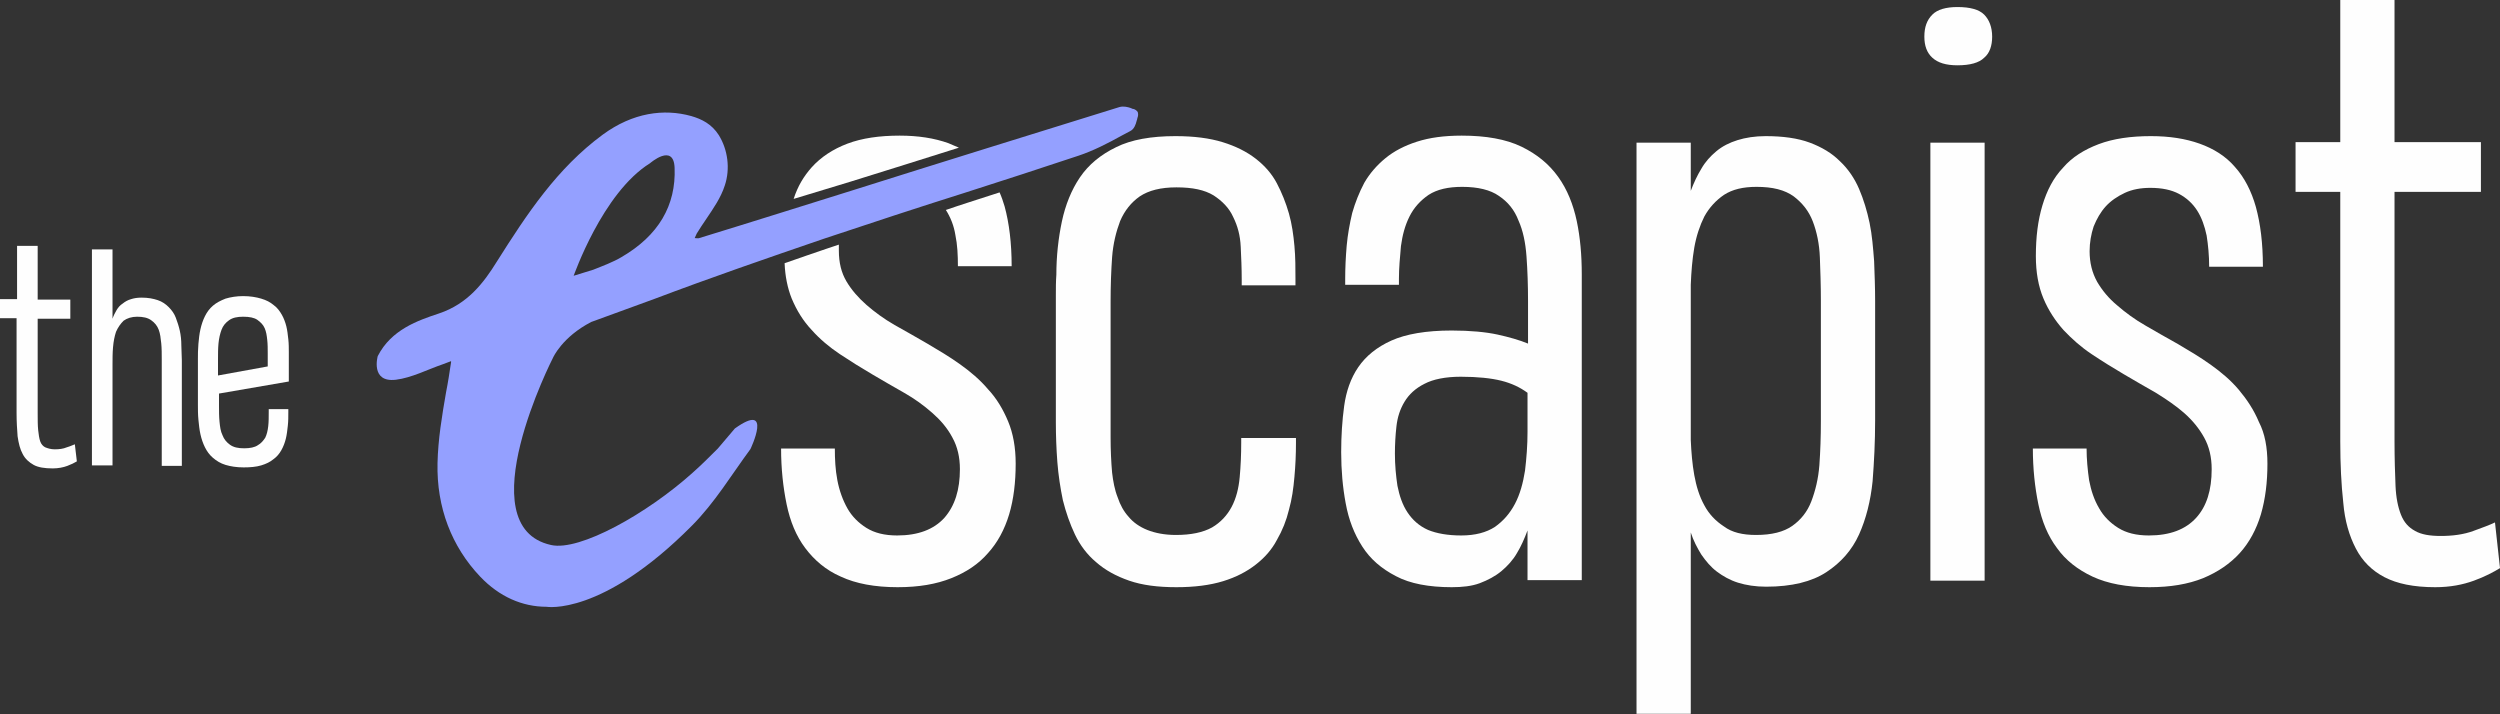
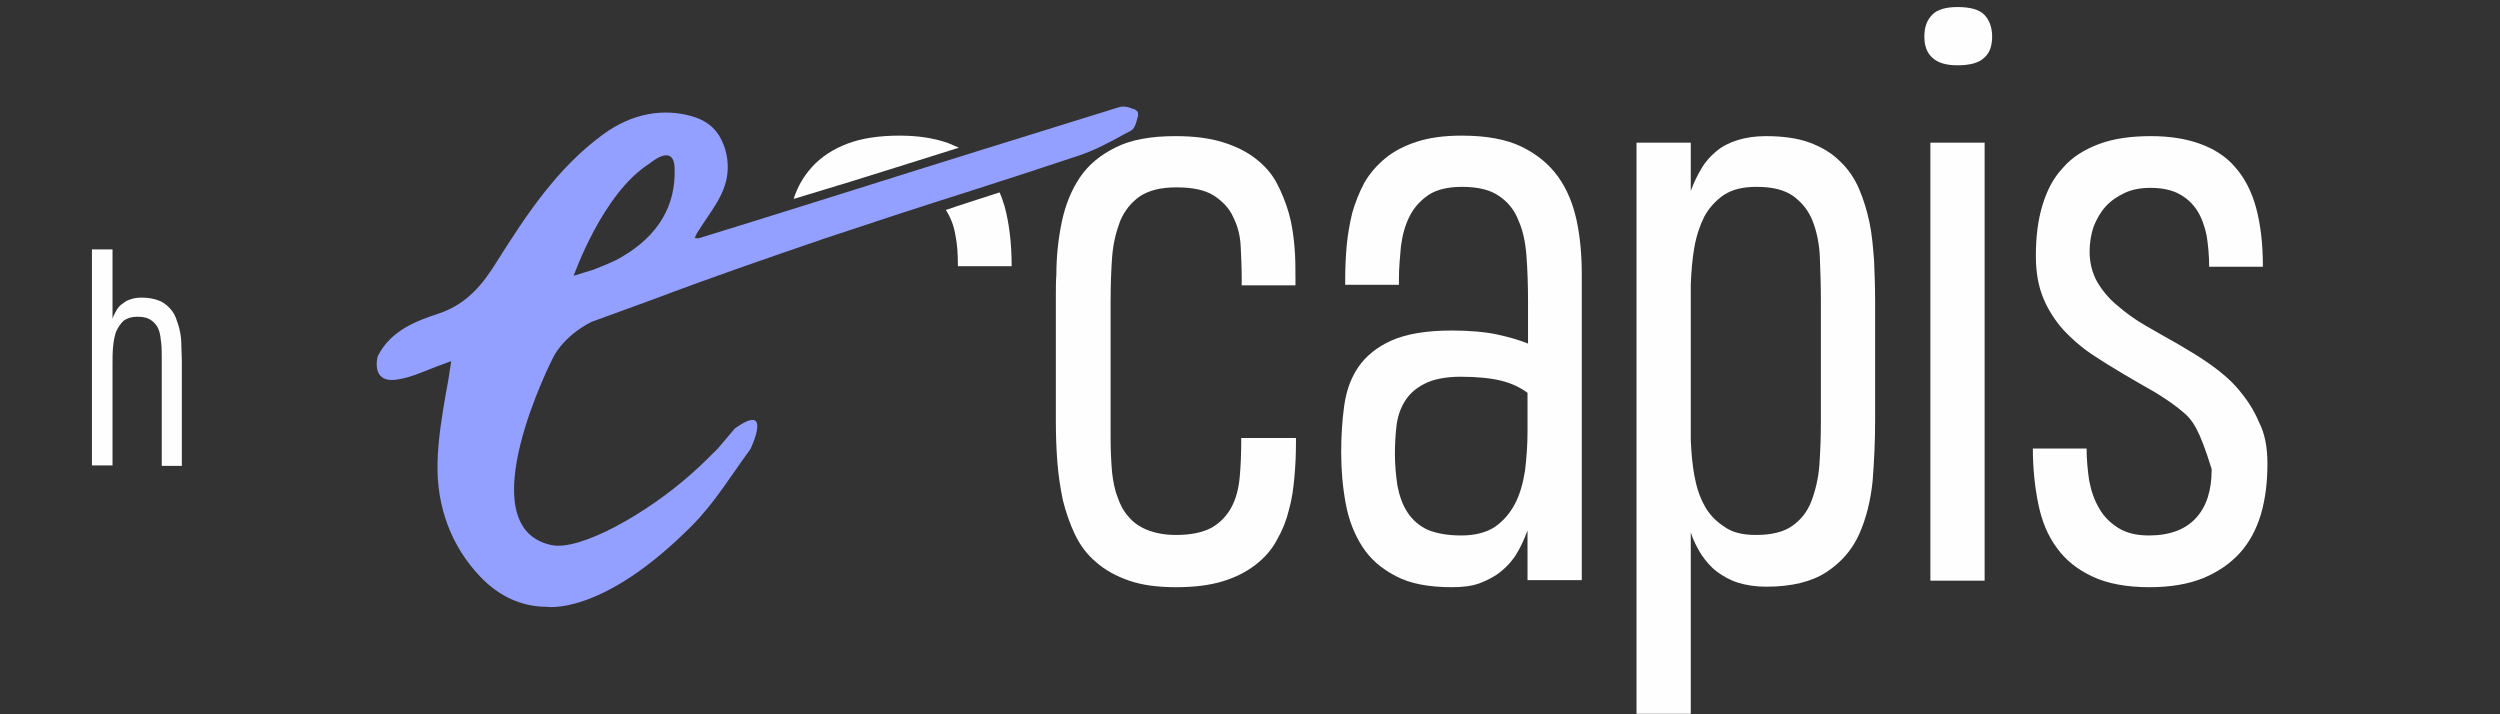
<svg xmlns="http://www.w3.org/2000/svg" width="140" height="40" viewBox="0 0 140 40" fill="none">
  <rect x="0" y="0" width="140" height="40" fill="#333333" stroke="none" />
  <g clip-path="url(#clip0_6600_522)">
-     <path d="M2.11 13.769V16.779H3.938V17.848H2.11V23.136C2.11 23.502 2.11 23.84 2.138 24.093C2.166 24.346 2.194 24.543 2.25 24.712C2.307 24.88 2.419 24.993 2.532 25.049C2.672 25.105 2.841 25.162 3.066 25.162C3.319 25.162 3.544 25.134 3.741 25.049C3.938 24.993 4.107 24.909 4.191 24.88L4.304 25.837C4.163 25.921 3.994 26.006 3.769 26.09C3.544 26.174 3.263 26.231 2.954 26.231C2.504 26.231 2.138 26.174 1.885 26.034C1.631 25.893 1.406 25.696 1.266 25.415C1.125 25.162 1.041 24.824 0.985 24.43C0.956 24.037 0.928 23.615 0.928 23.136V17.82H0V16.751H0.956V13.769H2.11Z" fill="#FEFEFE" />
    <path d="M9.058 26.062V20.127C9.058 19.817 9.058 19.508 9.03 19.227C9.001 18.945 8.973 18.692 8.889 18.467C8.805 18.242 8.664 18.073 8.467 17.933C8.27 17.792 8.017 17.736 7.679 17.736C7.37 17.736 7.117 17.82 6.92 17.961C6.751 18.13 6.61 18.326 6.498 18.579C6.414 18.833 6.357 19.114 6.329 19.451C6.301 19.761 6.301 20.099 6.301 20.436V26.062H5.148V13.966H6.301V17.848C6.357 17.679 6.442 17.511 6.526 17.37C6.61 17.229 6.723 17.089 6.864 17.004C7.004 16.892 7.145 16.807 7.342 16.751C7.511 16.695 7.707 16.667 7.933 16.667C8.298 16.667 8.579 16.723 8.833 16.807C9.086 16.892 9.283 17.032 9.451 17.201C9.62 17.37 9.761 17.567 9.845 17.792C9.93 18.017 10.014 18.27 10.07 18.523C10.127 18.776 10.155 19.058 10.155 19.339C10.155 19.62 10.183 19.902 10.183 20.183V26.09H9.058V26.062Z" fill="#FEFEFE" />
-     <path d="M16.146 22.911V23.08C16.146 23.333 16.146 23.587 16.118 23.84C16.09 24.093 16.062 24.346 16.006 24.571C15.949 24.796 15.865 25.021 15.752 25.218C15.64 25.415 15.499 25.584 15.302 25.724C15.134 25.865 14.909 25.977 14.627 26.062C14.346 26.146 14.008 26.174 13.643 26.174C13.249 26.174 12.911 26.118 12.63 26.034C12.349 25.949 12.124 25.809 11.927 25.64C11.73 25.471 11.589 25.274 11.477 25.049C11.364 24.824 11.28 24.571 11.224 24.318C11.167 24.065 11.139 23.783 11.111 23.502C11.083 23.221 11.083 22.939 11.083 22.658V20.127C11.083 19.845 11.083 19.564 11.111 19.255C11.139 18.945 11.167 18.692 11.224 18.439C11.28 18.186 11.364 17.933 11.477 17.707C11.589 17.482 11.73 17.285 11.927 17.117C12.124 16.948 12.349 16.835 12.63 16.723C12.911 16.639 13.249 16.582 13.615 16.582C14.008 16.582 14.346 16.639 14.627 16.723C14.909 16.807 15.134 16.92 15.331 17.089C15.527 17.229 15.668 17.426 15.781 17.623C15.893 17.82 15.977 18.045 16.034 18.27C16.09 18.495 16.118 18.748 16.146 19.001C16.174 19.255 16.174 19.508 16.174 19.733V21.364L12.264 22.039V22.715C12.264 23.024 12.264 23.333 12.293 23.615C12.321 23.896 12.349 24.149 12.461 24.374C12.546 24.599 12.686 24.768 12.883 24.909C13.08 25.049 13.333 25.105 13.671 25.105C14.008 25.105 14.262 25.049 14.43 24.937C14.627 24.824 14.74 24.683 14.852 24.515C14.937 24.346 14.993 24.121 15.021 23.868C15.049 23.615 15.049 23.361 15.049 23.08V22.911H16.146ZM13.615 17.736C13.277 17.736 13.024 17.792 12.827 17.933C12.63 18.073 12.489 18.242 12.405 18.467C12.321 18.692 12.264 18.945 12.236 19.226C12.208 19.508 12.208 19.817 12.208 20.155V21.027L14.993 20.52V19.789C14.993 19.536 14.993 19.283 14.965 19.029C14.937 18.776 14.909 18.579 14.824 18.383C14.74 18.186 14.599 18.045 14.402 17.904C14.233 17.792 13.98 17.736 13.615 17.736Z" fill="#FEFEFE" />
    <path d="M69.564 24.529H72.574V24.81C72.574 25.429 72.546 26.076 72.489 26.695C72.433 27.342 72.349 27.961 72.18 28.551C72.039 29.142 71.814 29.705 71.505 30.239C71.224 30.773 70.83 31.224 70.323 31.617C69.817 32.011 69.226 32.321 68.495 32.546C67.764 32.771 66.892 32.883 65.879 32.883C64.838 32.883 63.966 32.771 63.235 32.518C62.504 32.264 61.885 31.927 61.378 31.477C60.872 31.055 60.478 30.52 60.197 29.93C59.916 29.339 59.691 28.692 59.522 28.017C59.381 27.342 59.269 26.61 59.212 25.879C59.156 25.148 59.128 24.388 59.128 23.657V17.637C59.128 17.271 59.128 16.906 59.128 16.512C59.128 16.146 59.128 15.752 59.156 15.387C59.156 14.346 59.269 13.333 59.465 12.405C59.662 11.477 60 10.633 60.478 9.93C60.956 9.226 61.631 8.664 62.504 8.242C63.347 7.82 64.472 7.623 65.823 7.623C66.864 7.623 67.736 7.736 68.467 7.961C69.198 8.186 69.817 8.495 70.323 8.889C70.83 9.283 71.224 9.733 71.505 10.267C71.786 10.802 72.011 11.364 72.18 11.955C72.349 12.546 72.433 13.165 72.489 13.783C72.546 14.402 72.546 15.021 72.546 15.64V15.977H69.536V15.64C69.536 15.021 69.508 14.402 69.48 13.812C69.451 13.193 69.311 12.658 69.058 12.152C68.833 11.646 68.439 11.252 67.961 10.942C67.454 10.633 66.779 10.492 65.879 10.492C65.007 10.492 64.332 10.661 63.825 10.999C63.347 11.336 62.982 11.786 62.728 12.377C62.504 12.968 62.335 13.643 62.278 14.402C62.222 15.19 62.194 16.006 62.194 16.878V22.419C62.194 23.122 62.194 23.826 62.194 24.501C62.194 25.176 62.222 25.851 62.278 26.47C62.335 26.948 62.419 27.426 62.588 27.848C62.728 28.27 62.925 28.636 63.207 28.945C63.46 29.255 63.825 29.508 64.248 29.677C64.669 29.845 65.204 29.958 65.851 29.958C66.695 29.958 67.37 29.817 67.876 29.536C68.354 29.255 68.72 28.861 68.973 28.383C69.226 27.904 69.367 27.342 69.423 26.723C69.48 26.104 69.508 25.457 69.508 24.782V24.529H69.564Z" fill="#FEFEFE" />
    <path d="M85.541 32.518V29.705C85.373 30.155 85.176 30.605 84.951 30.971C84.726 31.364 84.416 31.702 84.079 31.983C83.741 32.264 83.319 32.489 82.869 32.658C82.419 32.827 81.885 32.883 81.294 32.883C80.028 32.883 78.959 32.686 78.172 32.264C77.356 31.843 76.737 31.308 76.287 30.605C75.837 29.902 75.527 29.114 75.359 28.186C75.19 27.285 75.106 26.329 75.106 25.317C75.106 24.416 75.162 23.544 75.274 22.729C75.387 21.913 75.64 21.181 76.062 20.563C76.484 19.944 77.103 19.437 77.918 19.072C78.734 18.706 79.859 18.509 81.294 18.509C82.335 18.509 83.207 18.594 83.854 18.734C84.501 18.875 85.091 19.044 85.57 19.241V16.849C85.57 15.977 85.541 15.162 85.485 14.374C85.429 13.586 85.288 12.911 85.035 12.349C84.81 11.758 84.444 11.308 83.938 10.97C83.46 10.633 82.757 10.464 81.885 10.464C81.097 10.464 80.478 10.605 80 10.914C79.55 11.224 79.184 11.617 78.931 12.124C78.678 12.63 78.537 13.165 78.453 13.783C78.397 14.402 78.34 15.021 78.34 15.612V15.949H75.331V15.612C75.331 15.021 75.359 14.402 75.415 13.755C75.471 13.136 75.584 12.518 75.724 11.927C75.893 11.336 76.118 10.774 76.399 10.239C76.709 9.705 77.103 9.255 77.581 8.861C78.059 8.467 78.65 8.158 79.353 7.933C80.056 7.707 80.872 7.595 81.856 7.595C83.207 7.595 84.332 7.792 85.204 8.214C86.076 8.636 86.751 9.198 87.257 9.902C87.764 10.605 88.101 11.449 88.298 12.377C88.495 13.305 88.579 14.318 88.579 15.359V32.489H85.541V32.518ZM81.828 29.986C82.616 29.986 83.235 29.817 83.713 29.508C84.191 29.17 84.557 28.748 84.838 28.214C85.12 27.679 85.288 27.061 85.401 26.357C85.485 25.654 85.541 24.923 85.541 24.191V21.997C85.12 21.688 84.641 21.463 84.079 21.322C83.516 21.181 82.757 21.097 81.8 21.097C80.956 21.097 80.253 21.238 79.775 21.491C79.269 21.744 78.903 22.082 78.65 22.504C78.397 22.925 78.256 23.376 78.2 23.882C78.143 24.388 78.115 24.895 78.115 25.401C78.115 26.048 78.172 26.639 78.256 27.201C78.368 27.764 78.537 28.27 78.819 28.692C79.1 29.114 79.466 29.451 79.972 29.677C80.45 29.873 81.069 29.986 81.828 29.986Z" fill="#FEFEFE" />
    <path d="M91.645 40V7.989H94.683V10.689C94.852 10.239 95.049 9.817 95.274 9.451C95.499 9.058 95.781 8.748 96.118 8.467C96.456 8.186 96.849 7.989 97.299 7.848C97.75 7.707 98.284 7.623 98.875 7.623C99.831 7.623 100.675 7.736 101.35 7.989C102.025 8.242 102.588 8.579 103.038 9.03C103.488 9.451 103.854 9.986 104.107 10.577C104.36 11.167 104.557 11.814 104.698 12.489C104.838 13.165 104.894 13.896 104.951 14.627C104.979 15.387 105.007 16.118 105.007 16.849V23.572C105.007 24.726 104.951 25.851 104.866 26.948C104.754 28.045 104.501 29.058 104.107 29.93C103.713 30.802 103.094 31.505 102.278 32.039C101.463 32.574 100.337 32.855 98.903 32.855C98.312 32.855 97.778 32.771 97.328 32.63C96.878 32.489 96.484 32.264 96.146 32.011C95.809 31.758 95.527 31.421 95.274 31.055C95.049 30.689 94.824 30.267 94.683 29.817V39.972H91.645V40ZM98.34 29.958C99.212 29.958 99.887 29.789 100.366 29.451C100.844 29.114 101.209 28.664 101.435 28.073C101.66 27.482 101.828 26.807 101.885 26.048C101.941 25.26 101.969 24.444 101.969 23.572V16.821C101.969 15.977 101.941 15.19 101.913 14.43C101.885 13.671 101.744 12.996 101.519 12.405C101.294 11.814 100.928 11.364 100.45 10.999C99.944 10.633 99.269 10.464 98.368 10.464C97.609 10.464 97.018 10.605 96.54 10.914C96.09 11.224 95.724 11.617 95.443 12.124C95.19 12.63 94.993 13.221 94.88 13.868C94.768 14.515 94.712 15.218 94.683 15.949V24.641C94.712 25.316 94.768 25.991 94.88 26.61C94.993 27.229 95.162 27.792 95.443 28.298C95.696 28.776 96.062 29.17 96.54 29.48C96.99 29.817 97.581 29.958 98.34 29.958Z" fill="#FEFEFE" />
    <path d="M107.764 2.053C107.764 1.519 107.904 1.125 108.214 0.816C108.495 0.534 108.973 0.394 109.62 0.394C110.323 0.394 110.83 0.534 111.111 0.816C111.392 1.097 111.561 1.519 111.561 2.053C111.561 2.56 111.42 2.982 111.111 3.235C110.83 3.516 110.323 3.657 109.62 3.657C108.973 3.657 108.523 3.516 108.214 3.235C107.904 2.954 107.764 2.56 107.764 2.053ZM108.101 32.518V7.989H111.139V32.518H108.101Z" fill="#FEFEFE" />
-     <path d="M126.976 25.963C126.976 27.004 126.864 27.933 126.61 28.805C126.357 29.648 125.963 30.38 125.429 30.97C124.894 31.561 124.191 32.039 123.375 32.377C122.532 32.715 121.547 32.883 120.366 32.883C119.1 32.883 118.031 32.686 117.187 32.292C116.343 31.899 115.668 31.364 115.19 30.689C114.683 30.014 114.346 29.198 114.149 28.242C113.952 27.285 113.84 26.245 113.84 25.119H116.849C116.849 25.71 116.906 26.301 116.99 26.892C117.103 27.482 117.271 27.989 117.553 28.467C117.806 28.917 118.172 29.283 118.622 29.564C119.072 29.845 119.634 29.986 120.337 29.986C121.519 29.986 122.391 29.648 122.982 29.001C123.572 28.354 123.854 27.454 123.854 26.273C123.854 25.598 123.713 25.007 123.432 24.501C123.15 23.994 122.785 23.544 122.307 23.122C121.856 22.729 121.322 22.363 120.731 21.997C120.141 21.66 119.55 21.322 118.931 20.956C118.312 20.591 117.721 20.225 117.131 19.831C116.54 19.437 116.034 18.987 115.555 18.481C115.105 17.975 114.712 17.384 114.43 16.709C114.149 16.034 114.008 15.246 114.008 14.346C114.008 13.277 114.121 12.349 114.374 11.505C114.627 10.661 114.993 9.958 115.527 9.395C116.034 8.804 116.709 8.383 117.525 8.073C118.34 7.764 119.325 7.623 120.45 7.623C121.491 7.623 122.391 7.764 123.179 8.045C123.966 8.326 124.641 8.748 125.148 9.339C125.682 9.93 126.076 10.689 126.329 11.589C126.582 12.518 126.723 13.615 126.723 14.937H123.713C123.713 14.318 123.657 13.727 123.572 13.193C123.46 12.658 123.291 12.18 123.038 11.786C122.785 11.392 122.447 11.083 122.025 10.858C121.603 10.633 121.069 10.52 120.422 10.52C119.887 10.52 119.409 10.605 118.987 10.802C118.565 10.999 118.2 11.252 117.918 11.561C117.637 11.871 117.412 12.264 117.243 12.686C117.103 13.108 117.018 13.586 117.018 14.065C117.018 14.712 117.159 15.274 117.44 15.781C117.721 16.259 118.087 16.709 118.565 17.103C119.015 17.497 119.55 17.89 120.141 18.228C120.731 18.565 121.35 18.931 121.969 19.269C122.588 19.634 123.207 20 123.797 20.422C124.388 20.844 124.923 21.294 125.373 21.828C125.823 22.363 126.217 22.954 126.498 23.629C126.835 24.276 126.976 25.063 126.976 25.963Z" fill="#FEFEFE" />
-     <path d="M134.093 0V7.961H138.931V10.745H134.093V24.698C134.093 25.682 134.121 26.526 134.149 27.201C134.177 27.876 134.29 28.411 134.458 28.833C134.627 29.255 134.88 29.536 135.246 29.733C135.584 29.93 136.062 30.014 136.681 30.014C137.356 30.014 137.975 29.93 138.509 29.733C139.044 29.536 139.437 29.395 139.719 29.255L140 31.814C139.634 32.039 139.156 32.292 138.537 32.518C137.918 32.743 137.215 32.883 136.371 32.883C135.162 32.883 134.233 32.686 133.53 32.321C132.827 31.955 132.292 31.421 131.927 30.717C131.561 30.014 131.308 29.17 131.224 28.157C131.111 27.145 131.055 25.992 131.055 24.726V10.745H128.551V7.961H131.055V0H134.093Z" fill="#FEFEFE" />
+     <path d="M126.976 25.963C126.976 27.004 126.864 27.933 126.61 28.805C126.357 29.648 125.963 30.38 125.429 30.97C124.894 31.561 124.191 32.039 123.375 32.377C122.532 32.715 121.547 32.883 120.366 32.883C119.1 32.883 118.031 32.686 117.187 32.292C116.343 31.899 115.668 31.364 115.19 30.689C114.683 30.014 114.346 29.198 114.149 28.242C113.952 27.285 113.84 26.245 113.84 25.119H116.849C116.849 25.71 116.906 26.301 116.99 26.892C117.103 27.482 117.271 27.989 117.553 28.467C117.806 28.917 118.172 29.283 118.622 29.564C119.072 29.845 119.634 29.986 120.337 29.986C121.519 29.986 122.391 29.648 122.982 29.001C123.572 28.354 123.854 27.454 123.854 26.273C123.15 23.994 122.785 23.544 122.307 23.122C121.856 22.729 121.322 22.363 120.731 21.997C120.141 21.66 119.55 21.322 118.931 20.956C118.312 20.591 117.721 20.225 117.131 19.831C116.54 19.437 116.034 18.987 115.555 18.481C115.105 17.975 114.712 17.384 114.43 16.709C114.149 16.034 114.008 15.246 114.008 14.346C114.008 13.277 114.121 12.349 114.374 11.505C114.627 10.661 114.993 9.958 115.527 9.395C116.034 8.804 116.709 8.383 117.525 8.073C118.34 7.764 119.325 7.623 120.45 7.623C121.491 7.623 122.391 7.764 123.179 8.045C123.966 8.326 124.641 8.748 125.148 9.339C125.682 9.93 126.076 10.689 126.329 11.589C126.582 12.518 126.723 13.615 126.723 14.937H123.713C123.713 14.318 123.657 13.727 123.572 13.193C123.46 12.658 123.291 12.18 123.038 11.786C122.785 11.392 122.447 11.083 122.025 10.858C121.603 10.633 121.069 10.52 120.422 10.52C119.887 10.52 119.409 10.605 118.987 10.802C118.565 10.999 118.2 11.252 117.918 11.561C117.637 11.871 117.412 12.264 117.243 12.686C117.103 13.108 117.018 13.586 117.018 14.065C117.018 14.712 117.159 15.274 117.44 15.781C117.721 16.259 118.087 16.709 118.565 17.103C119.015 17.497 119.55 17.89 120.141 18.228C120.731 18.565 121.35 18.931 121.969 19.269C122.588 19.634 123.207 20 123.797 20.422C124.388 20.844 124.923 21.294 125.373 21.828C125.823 22.363 126.217 22.954 126.498 23.629C126.835 24.276 126.976 25.063 126.976 25.963Z" fill="#FEFEFE" />
    <path d="M47.595 10.183C49.592 9.564 51.645 8.917 53.699 8.27C53.502 8.186 53.305 8.101 53.108 8.017C52.321 7.736 51.42 7.595 50.38 7.595C49.255 7.595 48.27 7.736 47.454 8.045C46.638 8.354 45.963 8.805 45.457 9.367C45.007 9.873 44.669 10.436 44.444 11.139L47.595 10.183Z" fill="#FEFEFE" />
    <path d="M52.968 11.758C53.221 12.152 53.418 12.63 53.502 13.165C53.614 13.699 53.643 14.29 53.643 14.909H56.653C56.653 13.615 56.512 12.49 56.259 11.561C56.174 11.28 56.09 11.027 55.977 10.774C55.358 10.971 54.74 11.168 54.149 11.364C53.783 11.477 53.389 11.618 52.968 11.758Z" fill="#FEFEFE" />
-     <path d="M55.331 21.8C54.88 21.266 54.346 20.816 53.755 20.394C53.165 19.972 52.546 19.606 51.927 19.241C51.308 18.875 50.689 18.537 50.099 18.2C49.508 17.862 48.973 17.468 48.523 17.075C48.073 16.681 47.679 16.231 47.398 15.752C47.117 15.274 46.976 14.712 46.976 14.037C46.976 13.924 46.976 13.812 46.976 13.699C46.751 13.783 46.526 13.84 46.301 13.924C45.541 14.177 44.754 14.459 43.938 14.74C43.966 15.471 44.107 16.146 44.332 16.709C44.613 17.384 44.979 17.975 45.457 18.481C45.907 18.987 46.442 19.437 47.032 19.831C47.623 20.225 48.214 20.591 48.833 20.956C49.452 21.322 50.042 21.66 50.633 21.997C51.224 22.335 51.73 22.7 52.208 23.122C52.658 23.516 53.052 23.966 53.333 24.501C53.615 25.007 53.755 25.598 53.755 26.273C53.755 27.426 53.474 28.326 52.883 29.001C52.292 29.648 51.42 29.986 50.239 29.986C49.536 29.986 48.973 29.845 48.523 29.564C48.073 29.283 47.708 28.917 47.454 28.467C47.201 28.017 47.004 27.482 46.892 26.892C46.779 26.301 46.751 25.71 46.751 25.119H43.741C43.741 26.245 43.854 27.285 44.051 28.242C44.248 29.198 44.585 30.014 45.091 30.689C45.598 31.364 46.245 31.927 47.089 32.292C47.932 32.686 49.001 32.883 50.267 32.883C51.449 32.883 52.433 32.714 53.277 32.377C54.121 32.039 54.796 31.589 55.331 30.97C55.865 30.38 56.259 29.648 56.512 28.805C56.765 27.961 56.878 27.004 56.878 25.963C56.878 25.063 56.737 24.276 56.456 23.601C56.174 22.925 55.809 22.307 55.331 21.8Z" fill="#FEFEFE" />
    <path d="M40.197 25.12C39.747 25.57 39.269 26.048 38.791 26.47C36.259 28.748 32.461 30.886 30.858 30.52C26.132 29.48 30.971 20.028 30.971 20.028C30.971 20.028 31.477 18.875 33.108 18.031L36.653 16.737C39.775 15.556 42.954 14.459 46.16 13.361C48.776 12.489 51.421 11.617 54.008 10.802C56.118 10.127 58.284 9.423 60.394 8.72C61.238 8.439 62.053 8.017 62.813 7.595C62.982 7.511 63.122 7.426 63.291 7.342C63.516 7.229 63.601 6.976 63.657 6.751C63.685 6.695 63.685 6.61 63.713 6.554C63.741 6.47 63.741 6.357 63.713 6.273C63.657 6.188 63.572 6.132 63.488 6.104C63.432 6.104 63.376 6.076 63.319 6.048C63.151 5.992 62.925 5.935 62.7 5.992C57.721 7.539 52.63 9.114 47.736 10.661L43.601 11.955C42.138 12.405 40.647 12.883 39.156 13.333C39.1 13.361 39.016 13.333 38.903 13.333C38.931 13.249 38.987 13.165 39.016 13.08C39.184 12.799 39.381 12.518 39.55 12.264C39.944 11.674 40.366 11.083 40.591 10.38C40.9 9.451 40.76 8.383 40.253 7.567C39.859 6.948 39.297 6.667 38.706 6.498C37.187 6.076 35.443 6.301 33.755 7.539C31.195 9.423 29.508 11.983 27.82 14.655C27.089 15.837 26.189 17.018 24.585 17.553C23.404 17.947 21.913 18.453 21.153 19.944C21.153 19.944 20.731 21.435 22.166 21.266C23.066 21.153 23.91 20.703 24.81 20.394C24.951 20.338 25.12 20.281 25.26 20.225C25.26 20.253 25.26 20.253 25.26 20.281C25.176 20.844 25.091 21.407 24.979 21.969C24.754 23.263 24.529 24.613 24.501 25.935C24.445 28.411 25.288 30.605 26.892 32.293C27.961 33.418 29.255 33.98 30.605 33.98C30.605 33.98 33.699 34.515 38.734 29.451C40.028 28.157 40.985 26.554 42.025 25.148C42.025 25.148 43.319 22.447 41.153 23.994L40.197 25.12ZM36.4 9.142C36.4 9.142 37.722 7.989 37.778 9.395C37.862 11.505 36.878 13.193 34.796 14.402C34.318 14.684 33.783 14.88 33.221 15.105L32.124 15.443C32.124 15.471 33.727 10.802 36.4 9.142Z" fill="#94A0FF" />
  </g>
  <defs>
    <clipPath id="clip0_6600_522">
      <rect width="140" height="40" fill="white" />
    </clipPath>
  </defs>
</svg>